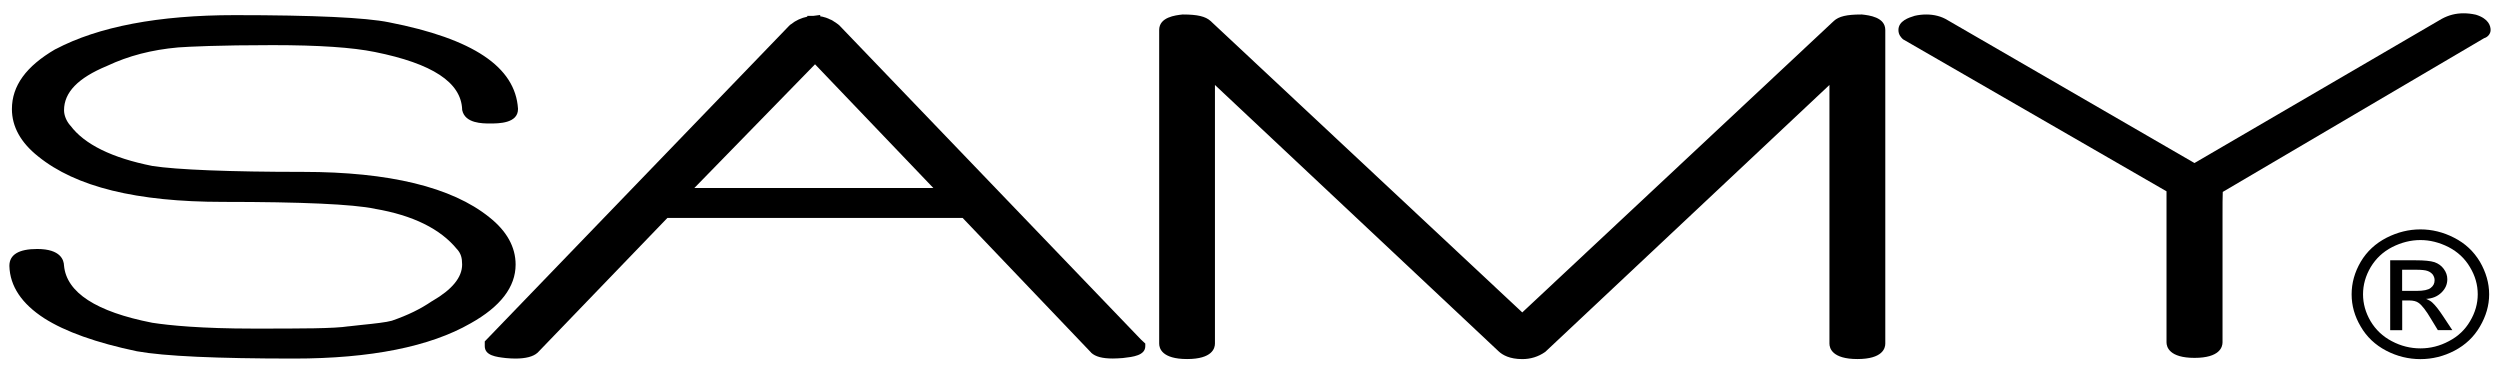
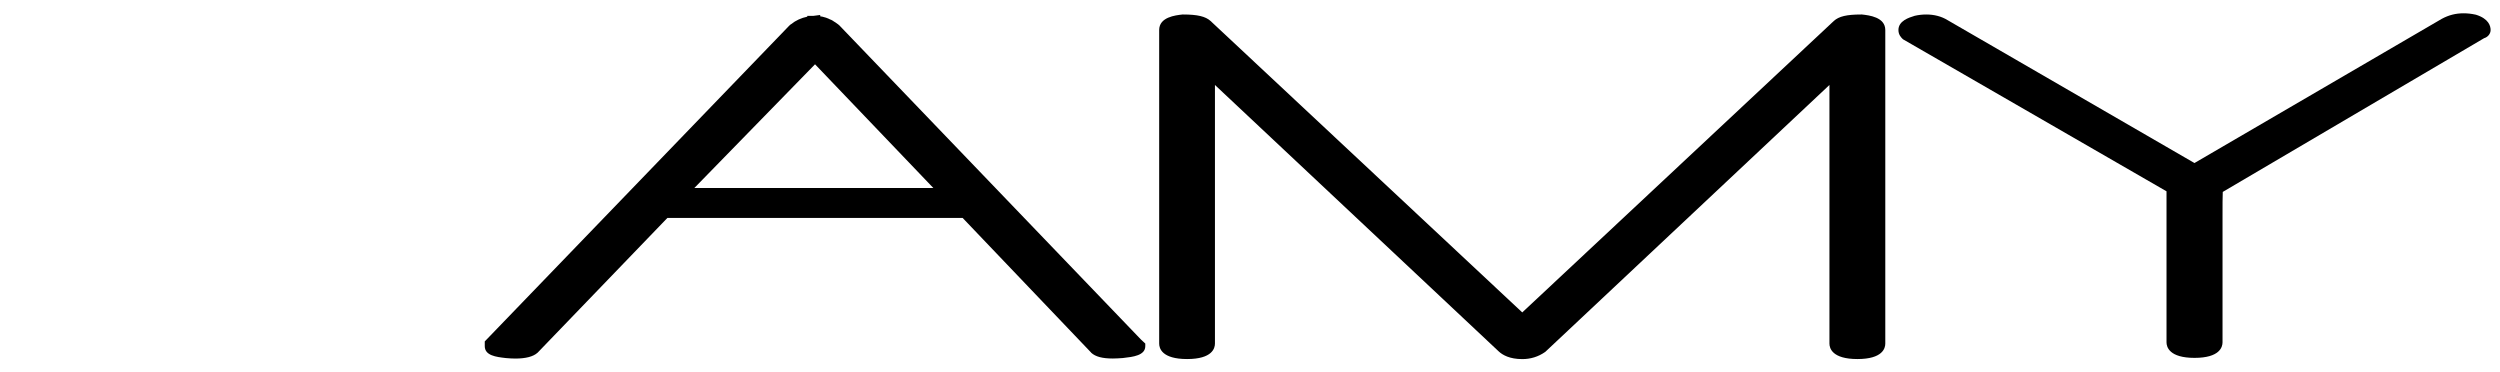
<svg xmlns="http://www.w3.org/2000/svg" width="94" height="14" viewBox="0 0 94 14" fill="none">
-   <path d="M4.021 2.48L4.032 2.475C4.831 2.099 5.701 1.872 6.699 1.783C7.095 1.755 8.228 1.697 10.248 1.697C11.993 1.697 13.25 1.783 14.096 1.955C16.261 2.391 17.334 3.095 17.377 4.111V4.13L17.38 4.145C17.488 4.643 18.144 4.643 18.427 4.643C18.743 4.643 19.477 4.643 19.477 4.101V4.087C19.376 2.515 17.787 1.455 14.627 0.839C13.758 0.661 11.812 0.569 8.824 0.569C5.968 0.569 3.699 1 2.091 1.848L2.08 1.851C0.981 2.492 0.448 3.226 0.448 4.101C0.448 4.761 0.779 5.361 1.435 5.881C2.853 7.028 5.128 7.591 8.393 7.591C11.343 7.591 13.261 7.678 14.095 7.849L14.101 7.852C15.528 8.096 16.563 8.607 17.186 9.373L17.192 9.377C17.328 9.534 17.376 9.689 17.376 9.948C17.376 10.429 16.998 10.889 16.255 11.318L16.241 11.325C15.806 11.62 15.346 11.847 14.733 12.059C14.53 12.117 14.11 12.165 13.584 12.218C13.439 12.234 13.289 12.249 13.123 12.269H13.108C12.562 12.355 11.358 12.355 9.536 12.355C7.556 12.355 6.37 12.235 5.726 12.136C3.613 11.723 2.499 10.998 2.407 9.985C2.401 9.787 2.289 9.362 1.401 9.362C0.707 9.361 0.353 9.575 0.353 9.994V10.002C0.374 10.763 0.82 11.422 1.66 11.965C2.45 12.47 3.624 12.889 5.157 13.21H5.162C6.177 13.393 8.16 13.482 11.056 13.482C13.932 13.482 16.168 13.035 17.695 12.157C18.815 11.532 19.387 10.791 19.387 9.948C19.387 9.287 19.054 8.685 18.395 8.166C16.989 7.034 14.631 6.463 11.394 6.463C8.645 6.463 6.632 6.381 5.729 6.24C4.216 5.939 3.178 5.43 2.651 4.727L2.641 4.718C2.491 4.546 2.408 4.331 2.408 4.145C2.407 3.474 2.933 2.93 4.021 2.48Z" fill="black" />
  <path d="M93.1 0.555L93.075 0.549C92.919 0.515 92.77 0.5 92.626 0.5C92.338 0.5 92.076 0.566 91.813 0.707L82.512 6.13L73.227 0.756C73.003 0.617 72.727 0.545 72.431 0.545C72.281 0.545 72.135 0.561 71.994 0.594L71.976 0.6C71.782 0.66 71.381 0.782 71.381 1.129C71.381 1.312 71.487 1.412 71.543 1.468L71.566 1.485L81.461 7.193V12.872C81.461 13.047 81.568 13.456 82.514 13.456C83.463 13.456 83.567 13.046 83.567 12.872V8.137C83.567 7.723 83.567 7.379 83.576 7.216L93.402 1.436C93.538 1.398 93.647 1.272 93.647 1.129C93.647 0.979 93.576 0.704 93.1 0.555Z" fill="black" />
  <path d="M31.587 0.983L31.581 0.973C31.558 0.953 31.531 0.936 31.51 0.911C31.502 0.91 31.498 0.907 31.496 0.904C31.468 0.881 31.444 0.864 31.418 0.847C31.41 0.844 31.41 0.842 31.404 0.838C31.384 0.822 31.36 0.807 31.335 0.796C31.335 0.792 31.331 0.785 31.324 0.785C31.297 0.77 31.271 0.756 31.243 0.741C31.234 0.739 31.231 0.738 31.22 0.735C31.193 0.719 31.166 0.706 31.137 0.695C31.137 0.695 31.137 0.695 31.13 0.693C31.107 0.683 31.079 0.672 31.053 0.663C31.045 0.661 31.042 0.66 31.033 0.658C31.003 0.649 30.978 0.641 30.947 0.634C30.94 0.634 30.937 0.634 30.933 0.629C30.904 0.626 30.875 0.623 30.846 0.615H30.84V0.563L30.579 0.597H30.354V0.627C30.13 0.673 29.917 0.769 29.744 0.91C29.736 0.911 29.735 0.916 29.727 0.919C29.707 0.936 29.684 0.954 29.667 0.973L29.661 0.98L18.227 12.837V13.015C18.227 13.37 18.658 13.422 19.011 13.462L19.017 13.463C19.147 13.474 19.262 13.482 19.377 13.482C19.773 13.482 20.053 13.406 20.208 13.265L20.213 13.262L25.094 8.194H36.195L41.024 13.254L41.03 13.264C41.19 13.411 41.446 13.48 41.843 13.48C41.955 13.48 42.088 13.472 42.223 13.462L42.234 13.46C42.603 13.419 43.063 13.365 43.063 13.014V12.918L42.896 12.762L31.587 0.983ZM30.645 2.417L35.094 7.069H30.355H26.107L30.645 2.417Z" fill="black" />
-   <path d="M91.009 8.625C91.439 8.625 91.867 8.728 92.273 8.938C92.691 9.15 93.008 9.448 93.245 9.842C93.472 10.234 93.592 10.641 93.592 11.067C93.592 11.489 93.472 11.892 93.245 12.278C93.019 12.667 92.704 12.967 92.292 13.184C91.887 13.397 91.452 13.503 91.009 13.503C90.559 13.503 90.126 13.397 89.719 13.184C89.308 12.969 88.988 12.667 88.763 12.278C88.534 11.892 88.421 11.489 88.421 11.067C88.421 10.642 88.534 10.235 88.764 9.842C88.996 9.45 89.322 9.152 89.736 8.938C90.152 8.728 90.572 8.625 91.009 8.625ZM91.009 9.026C90.644 9.026 90.288 9.117 89.945 9.291C89.603 9.466 89.335 9.718 89.138 10.044C88.945 10.372 88.85 10.711 88.85 11.066C88.85 11.416 88.944 11.752 89.132 12.074C89.324 12.396 89.591 12.651 89.931 12.828C90.273 13.01 90.635 13.099 91.009 13.099C91.381 13.099 91.737 13.01 92.077 12.828C92.421 12.651 92.689 12.396 92.876 12.074C93.068 11.752 93.163 11.414 93.163 11.066C93.163 10.71 93.068 10.372 92.87 10.044C92.678 9.718 92.408 9.468 92.067 9.291C91.72 9.115 91.366 9.026 91.009 9.026ZM89.871 12.413V9.787H90.829C91.156 9.787 91.386 9.81 91.538 9.858C91.682 9.91 91.8 9.991 91.887 10.114C91.975 10.234 92.019 10.361 92.019 10.499C92.019 10.69 91.947 10.855 91.801 10.998C91.653 11.143 91.466 11.224 91.223 11.238C91.32 11.278 91.401 11.324 91.456 11.377C91.573 11.483 91.706 11.655 91.867 11.899L92.207 12.413H91.663L91.412 12.001C91.222 11.677 91.061 11.473 90.943 11.39C90.86 11.328 90.742 11.297 90.581 11.297H90.323V12.415H89.871V12.413ZM90.322 10.937H90.868C91.122 10.937 91.302 10.9 91.394 10.826C91.493 10.751 91.541 10.658 91.541 10.535C91.541 10.458 91.516 10.389 91.47 10.321C91.42 10.263 91.358 10.216 91.278 10.189C91.197 10.157 91.05 10.142 90.826 10.142H90.32V10.937H90.322Z" fill="black" />
  <path d="M70.01 0.545H69.978C69.44 0.545 69.142 0.614 68.951 0.789L57.237 11.747L45.517 0.789C45.328 0.617 45.023 0.545 44.489 0.545H44.463C44.198 0.574 43.585 0.641 43.585 1.129V12.918C43.585 13.092 43.683 13.5 44.635 13.5C45.583 13.5 45.682 13.092 45.682 12.918V3.195L56.352 13.213C56.496 13.347 56.762 13.502 57.238 13.502C57.55 13.502 57.839 13.414 58.094 13.236L58.108 13.225L68.787 3.195V12.918C68.787 13.092 68.89 13.5 69.839 13.5C70.789 13.5 70.887 13.092 70.887 12.918V1.129C70.887 0.641 70.269 0.574 70.01 0.545Z" fill="black" />
</svg>